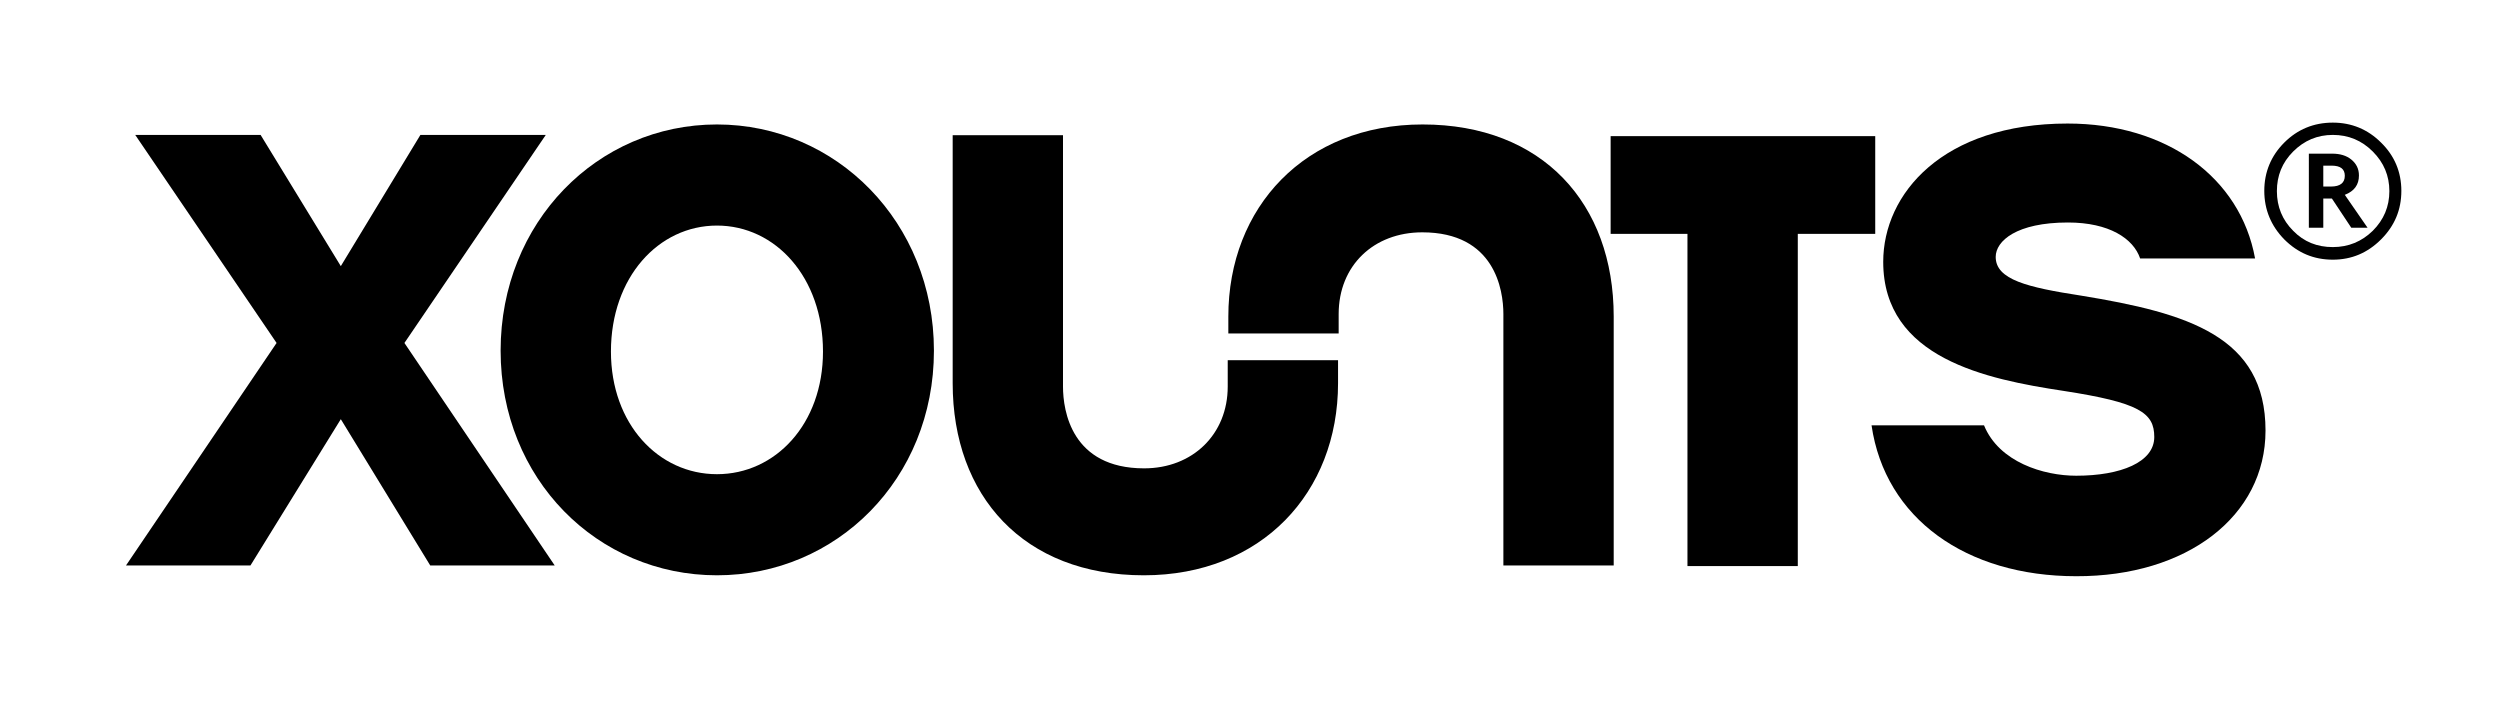
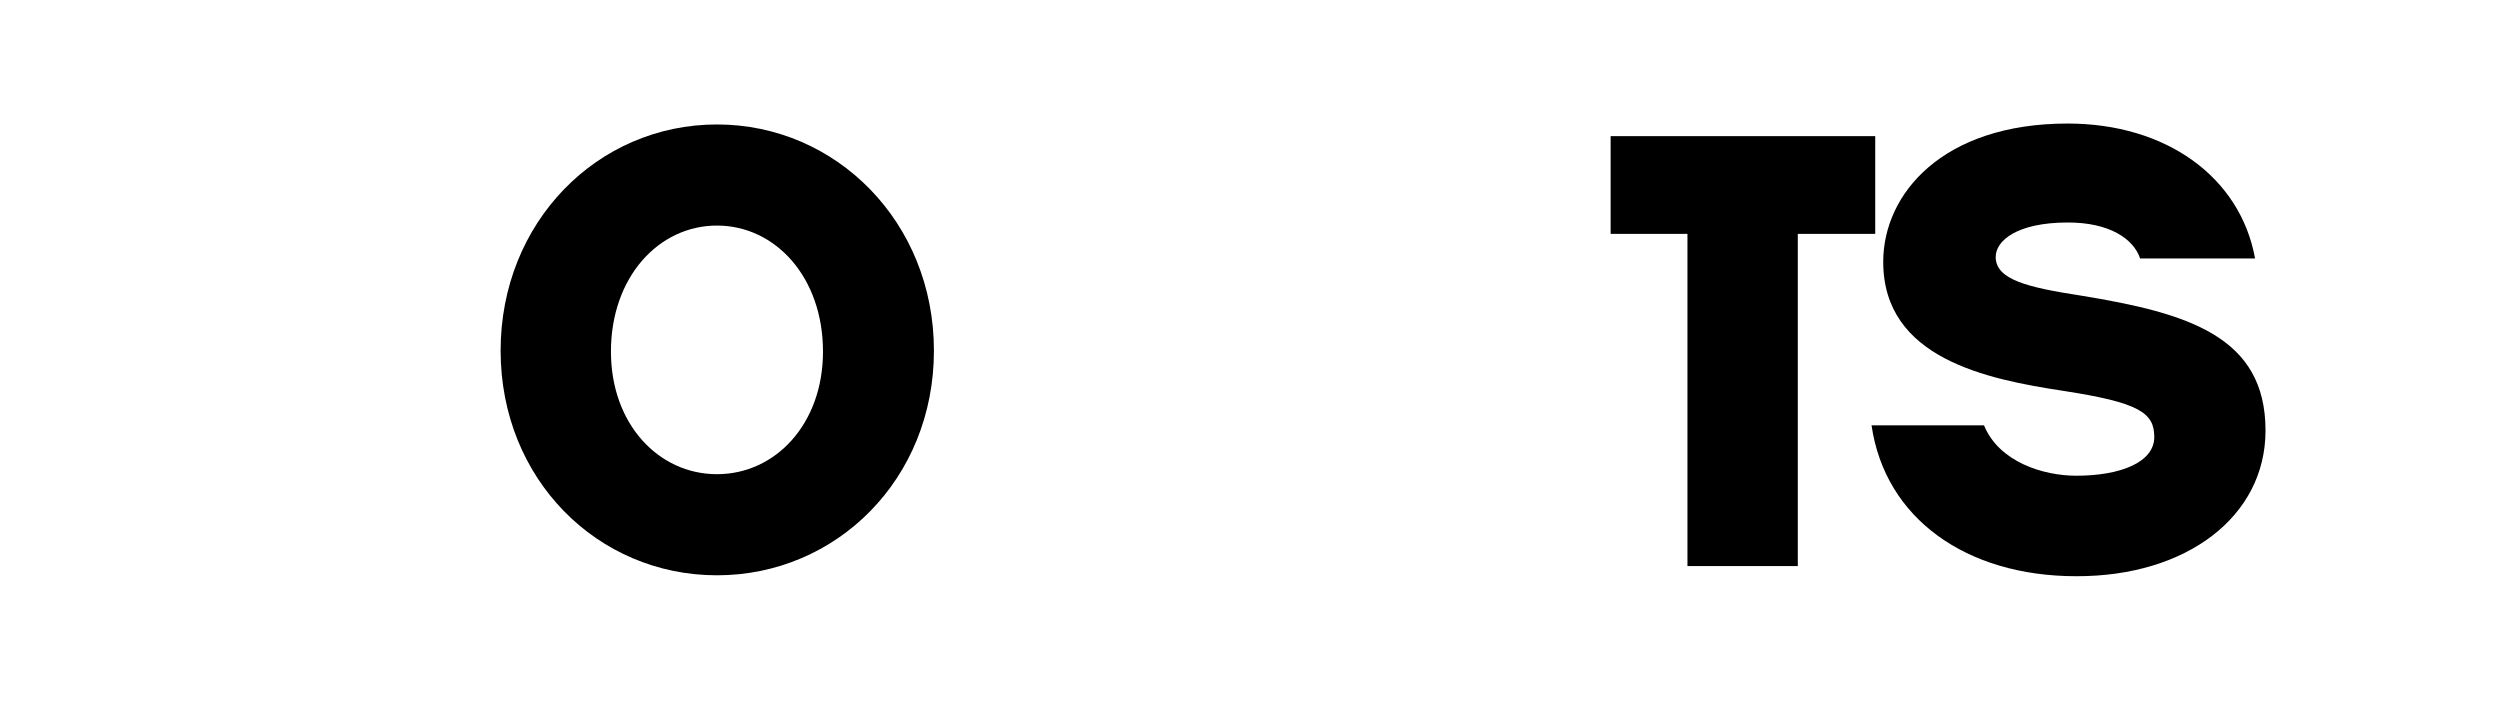
<svg xmlns="http://www.w3.org/2000/svg" xml:space="preserve" style="enable-background:new 0 0 813.5 229.3;" viewBox="0 0 813.5 229.3" y="0px" x="0px" id="Ebene_1" version="1.1">
  <style type="text/css">
	.st0{fill-rule:evenodd;clip-rule:evenodd;}
</style>
  <g>
    <g>
      <path d="M233.3,40.5c-38.9,0-70.4,31.8-70.4,73.6c0,41.8,31.5,73.1,70.4,73.1c38.8,0,70.6-31.2,70.6-73.1    C303.9,72.3,272.1,40.5,233.3,40.5 M233.3,154.3c-19,0-34.5-16.3-34.5-39.9c0-24.2,15.5-41,34.5-41c19,0,34.5,16.8,34.5,41    C267.8,138,252.3,154.3,233.3,154.3" class="st0" />
-       <path d="M435.4,124.7v-7.5h-35.9v8.6c0,15.5-11.4,26.6-27.2,26.6c-23.6,0-26.4-18.7-26.4-26.6V44h-35.9v80.7    c0,36.7,23.1,62.5,62.2,62.5C410.5,187.2,435.4,160.3,435.4,124.7" />
-       <path d="M399.7,103v5.5h35.9v-6.3c0-15.8,11.4-26.6,27.2-26.6c23.6,0,26.4,18.7,26.4,26.6V184h35.9v-81    c0-36.7-23.1-62.5-62.2-62.5C424.7,40.5,399.7,67.4,399.7,103" />
      <polygon points="585,184.2 585,76.1 610.2,76.1 610.2,44.3 524.1,44.3 524.1,76.1 549.1,76.1 549.1,184.2" />
      <path d="M737.2,140.1c0-30.6-25.1-38.2-60-43.9c-17.5-2.7-27.8-5.2-27.8-12.6c0-5.2,6.8-11.2,23.5-11.2c13.4,0,21.3,5.2,23.5,11.7    h37.4C729,57.7,705,40.2,672.8,40.2c-40.7,0-60,22.9-60,45c0,31.4,33.6,38.2,58.7,42c24.6,3.8,29.5,7.1,29.5,15    c0,8.2-10.9,12.6-25.4,12.6c-10.6,0-25.1-4.4-30-16.4H609c4.4,30.3,30.8,49.1,66.6,49.1C711.6,187.6,737.2,168,737.2,140.1" />
-       <polygon points="180.5,184 131.6,111.6 177.6,43.9 136.8,43.9 110.9,86.6 84.8,43.9 44,43.9 90,111.6 41,184 81.5,184     110.9,136.4 140,184" />
-       <path d="M759.1,80.4c5.1,0,9.4-1.8,13-5.3c3.6-3.6,5.4-7.9,5.4-12.9c0-5-1.8-9.3-5.4-12.9c-3.6-3.6-7.9-5.4-13-5.4    c-5,0-9.3,1.8-12.9,5.4c-3.6,3.6-5.3,7.9-5.3,12.9c0,5.1,1.8,9.4,5.3,12.9C749.7,78.7,754,80.4,759.1,80.4 M759.1,39.9    c6.1,0,11.4,2.2,15.7,6.5c4.4,4.3,6.6,9.6,6.6,15.7c0,6.2-2.2,11.4-6.6,15.8c-4.4,4.4-9.6,6.6-15.7,6.6c-6.2,0-11.4-2.2-15.8-6.6    c-4.3-4.4-6.5-9.7-6.5-15.8c0-6.1,2.2-11.4,6.5-15.7C747.6,42.1,752.9,39.9,759.1,39.9" class="st0" />
-       <path d="M756,60.7h2.5c3,0,4.5-1.2,4.5-3.5c0-2.2-1.4-3.3-4.3-3.3H756V60.7z M770.4,74.1h-5.3l-6.3-9.5H756v9.5h-4.7    V50h7.6c2.5,0,4.6,0.6,6.2,1.9c1.6,1.3,2.5,3,2.5,5.2c0,3-1.5,5.1-4.6,6.3L770.4,74.1z" class="st0" />
    </g>
  </g>
</svg>